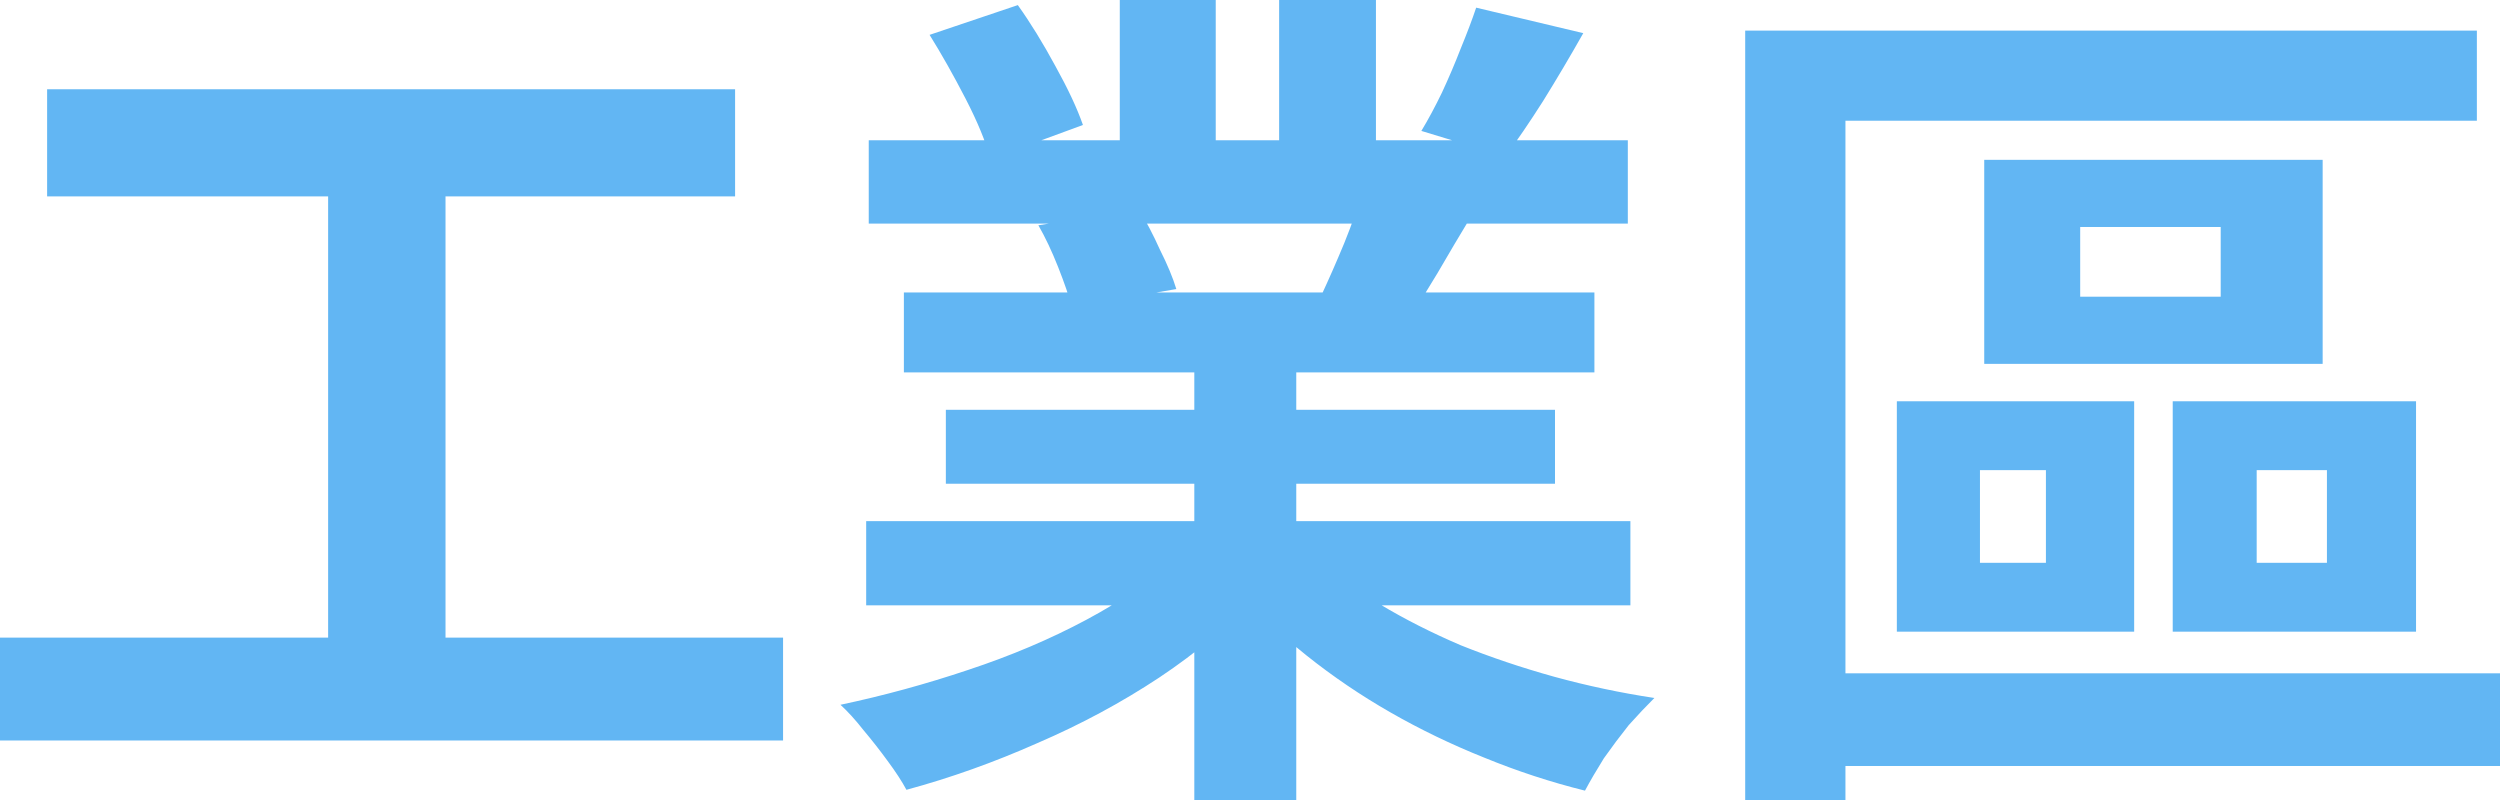
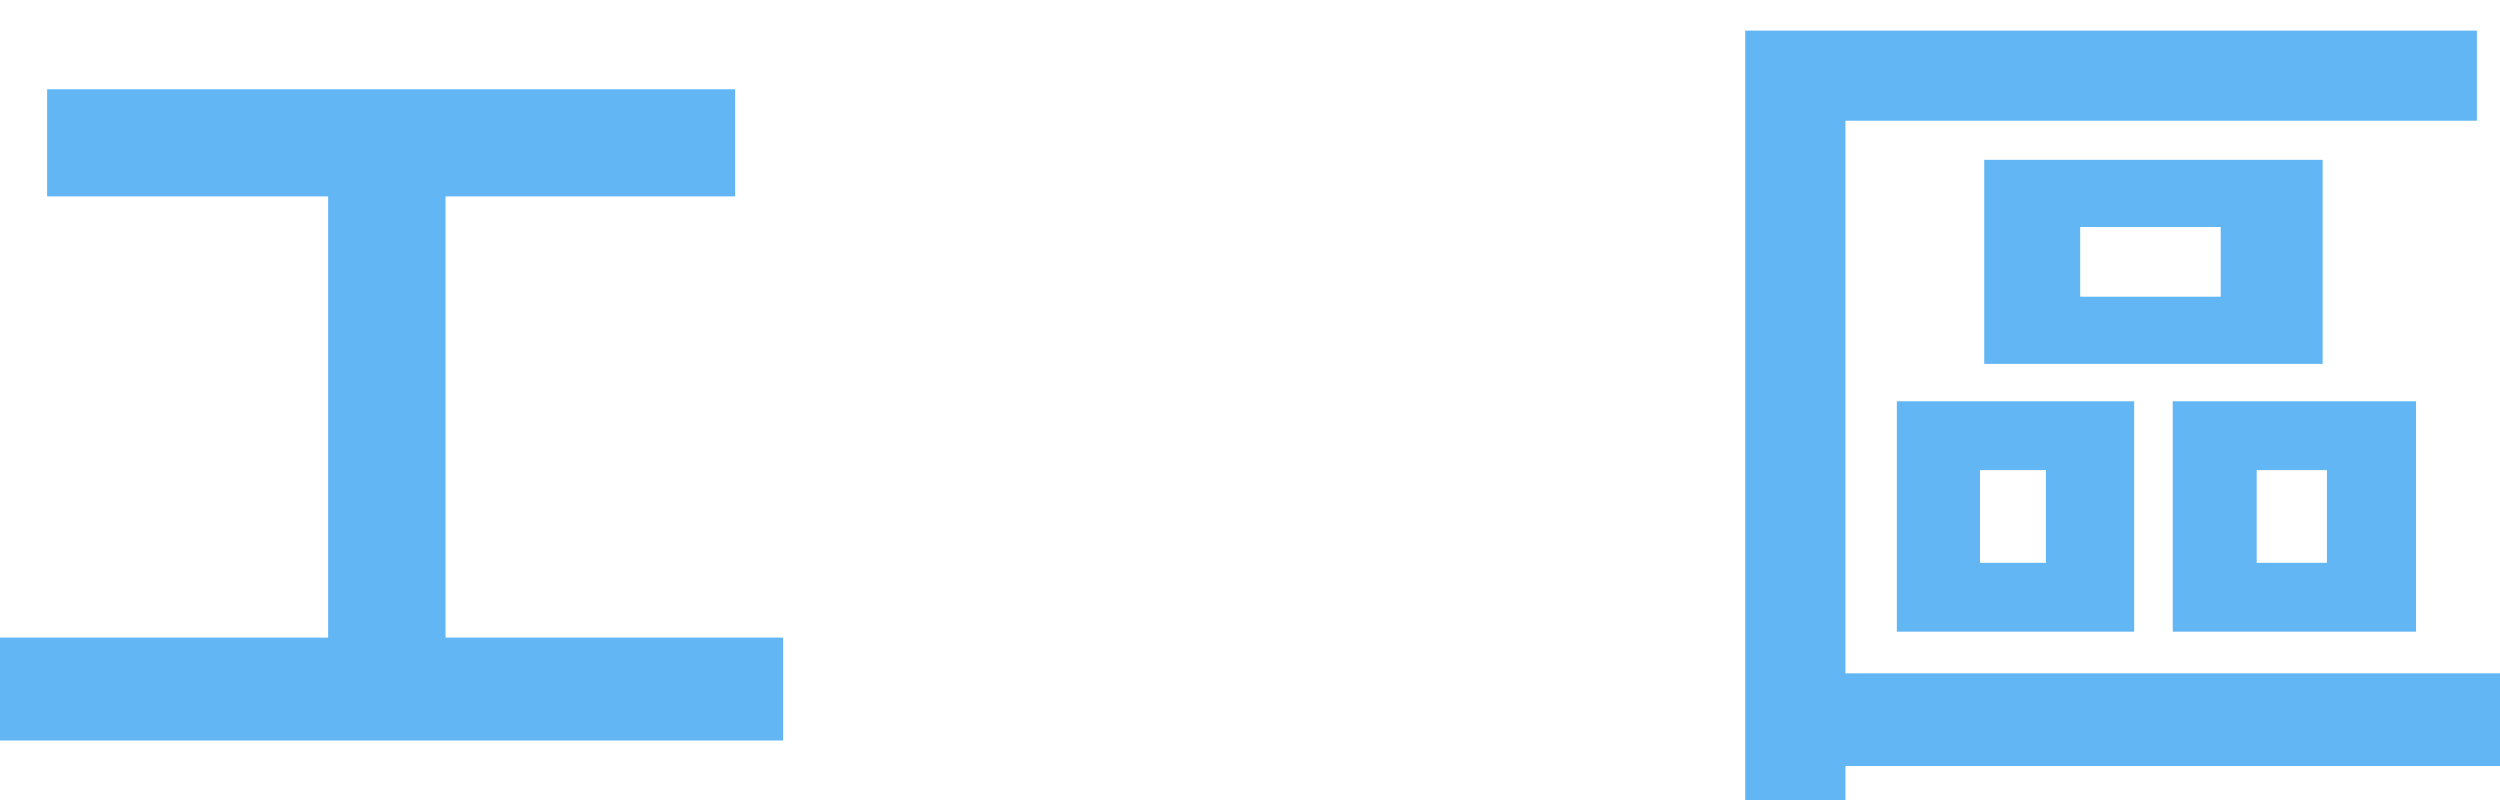
<svg xmlns="http://www.w3.org/2000/svg" width="225" height="72" viewBox="0 0 225 72" fill="none">
  <path d="M4.241 8.034H66.158V17.675H4.241V8.034ZM0 57.386H70.476V66.644H0V57.386ZM29.532 13.313H40.096V61.135H29.532V13.313Z" fill="#62B6F3" />
-   <path d="M77.956 46.903H146.736V54.478H77.956V46.903ZM78.187 12.625H146.504V20.123H78.187V12.625ZM81.349 26.321H143.497V33.513H81.349V26.321ZM85.127 36.88H139.95V43.537H85.127V36.88ZM107.488 29.917H116.664V72H107.488V29.917ZM100.78 0H109.416V16.221H100.78V0ZM115.122 0H123.835V15.685H115.122V0ZM105.792 50.27L113.117 53.56C110.701 56.212 107.771 58.687 104.327 60.982C100.934 63.226 97.284 65.19 93.377 66.874C89.471 68.608 85.538 70.011 81.58 71.082C81.169 70.317 80.603 69.45 79.883 68.48C79.215 67.562 78.496 66.644 77.725 65.726C77.005 64.808 76.311 64.043 75.643 63.43C79.498 62.614 83.328 61.569 87.132 60.293C90.987 59.018 94.534 57.513 97.772 55.779C101.011 54.045 103.684 52.208 105.792 50.27ZM118.514 50.04C120.108 51.571 122.01 53.024 124.22 54.402C126.431 55.728 128.847 56.952 131.468 58.074C134.142 59.146 136.943 60.089 139.873 60.905C142.855 61.722 145.862 62.359 148.895 62.818C148.175 63.532 147.404 64.349 146.582 65.267C145.811 66.236 145.065 67.231 144.345 68.251C143.677 69.322 143.112 70.291 142.649 71.158C139.565 70.393 136.532 69.398 133.55 68.174C130.62 67.001 127.819 65.649 125.146 64.119C122.473 62.589 119.954 60.88 117.589 58.993C115.224 57.105 113.143 55.09 111.343 52.948L118.514 50.04ZM132.856 0.689L142.495 2.984C141.313 5.075 140.105 7.116 138.871 9.105C137.637 11.044 136.506 12.701 135.478 14.079L127.922 11.783C128.538 10.763 129.155 9.615 129.772 8.34C130.389 7.014 130.954 5.688 131.468 4.361C132.034 2.984 132.497 1.76 132.856 0.689ZM122.678 17.063L132.471 19.358C131.391 21.143 130.363 22.878 129.387 24.561C128.41 26.193 127.536 27.596 126.765 28.769L118.9 26.627C119.568 25.199 120.262 23.617 120.982 21.883C121.702 20.098 122.267 18.491 122.678 17.063ZM83.662 3.137L91.604 0.459C92.735 2.04 93.866 3.877 94.997 5.968C96.127 8.008 96.95 9.768 97.464 11.248L89.136 14.308C88.725 12.778 87.98 10.967 86.9 8.876C85.821 6.784 84.741 4.871 83.662 3.137ZM93.454 20.276L102.476 18.823C103.144 19.894 103.787 21.118 104.404 22.495C105.072 23.822 105.56 24.995 105.869 26.015L96.462 27.622C96.205 26.652 95.793 25.454 95.228 24.026C94.662 22.597 94.071 21.348 93.454 20.276Z" fill="#62B6F3" />
  <path d="M187.217 20.429V26.703H199.863V20.429H187.217ZM178.581 14.385H209.039V32.748H178.581V14.385ZM178.196 42.312V50.653H184.133V42.312H178.196ZM170.716 36.115H192.075V56.85H170.716V36.115ZM203.101 42.312V50.653H209.424V42.312H203.101ZM195.545 36.115H217.443V56.85H195.545V36.115ZM157.068 2.755H222.918V10.865H166.09V72H157.068V2.755ZM162.851 60.599H225V68.939H162.851V60.599Z" fill="#62B6F3" />
</svg>